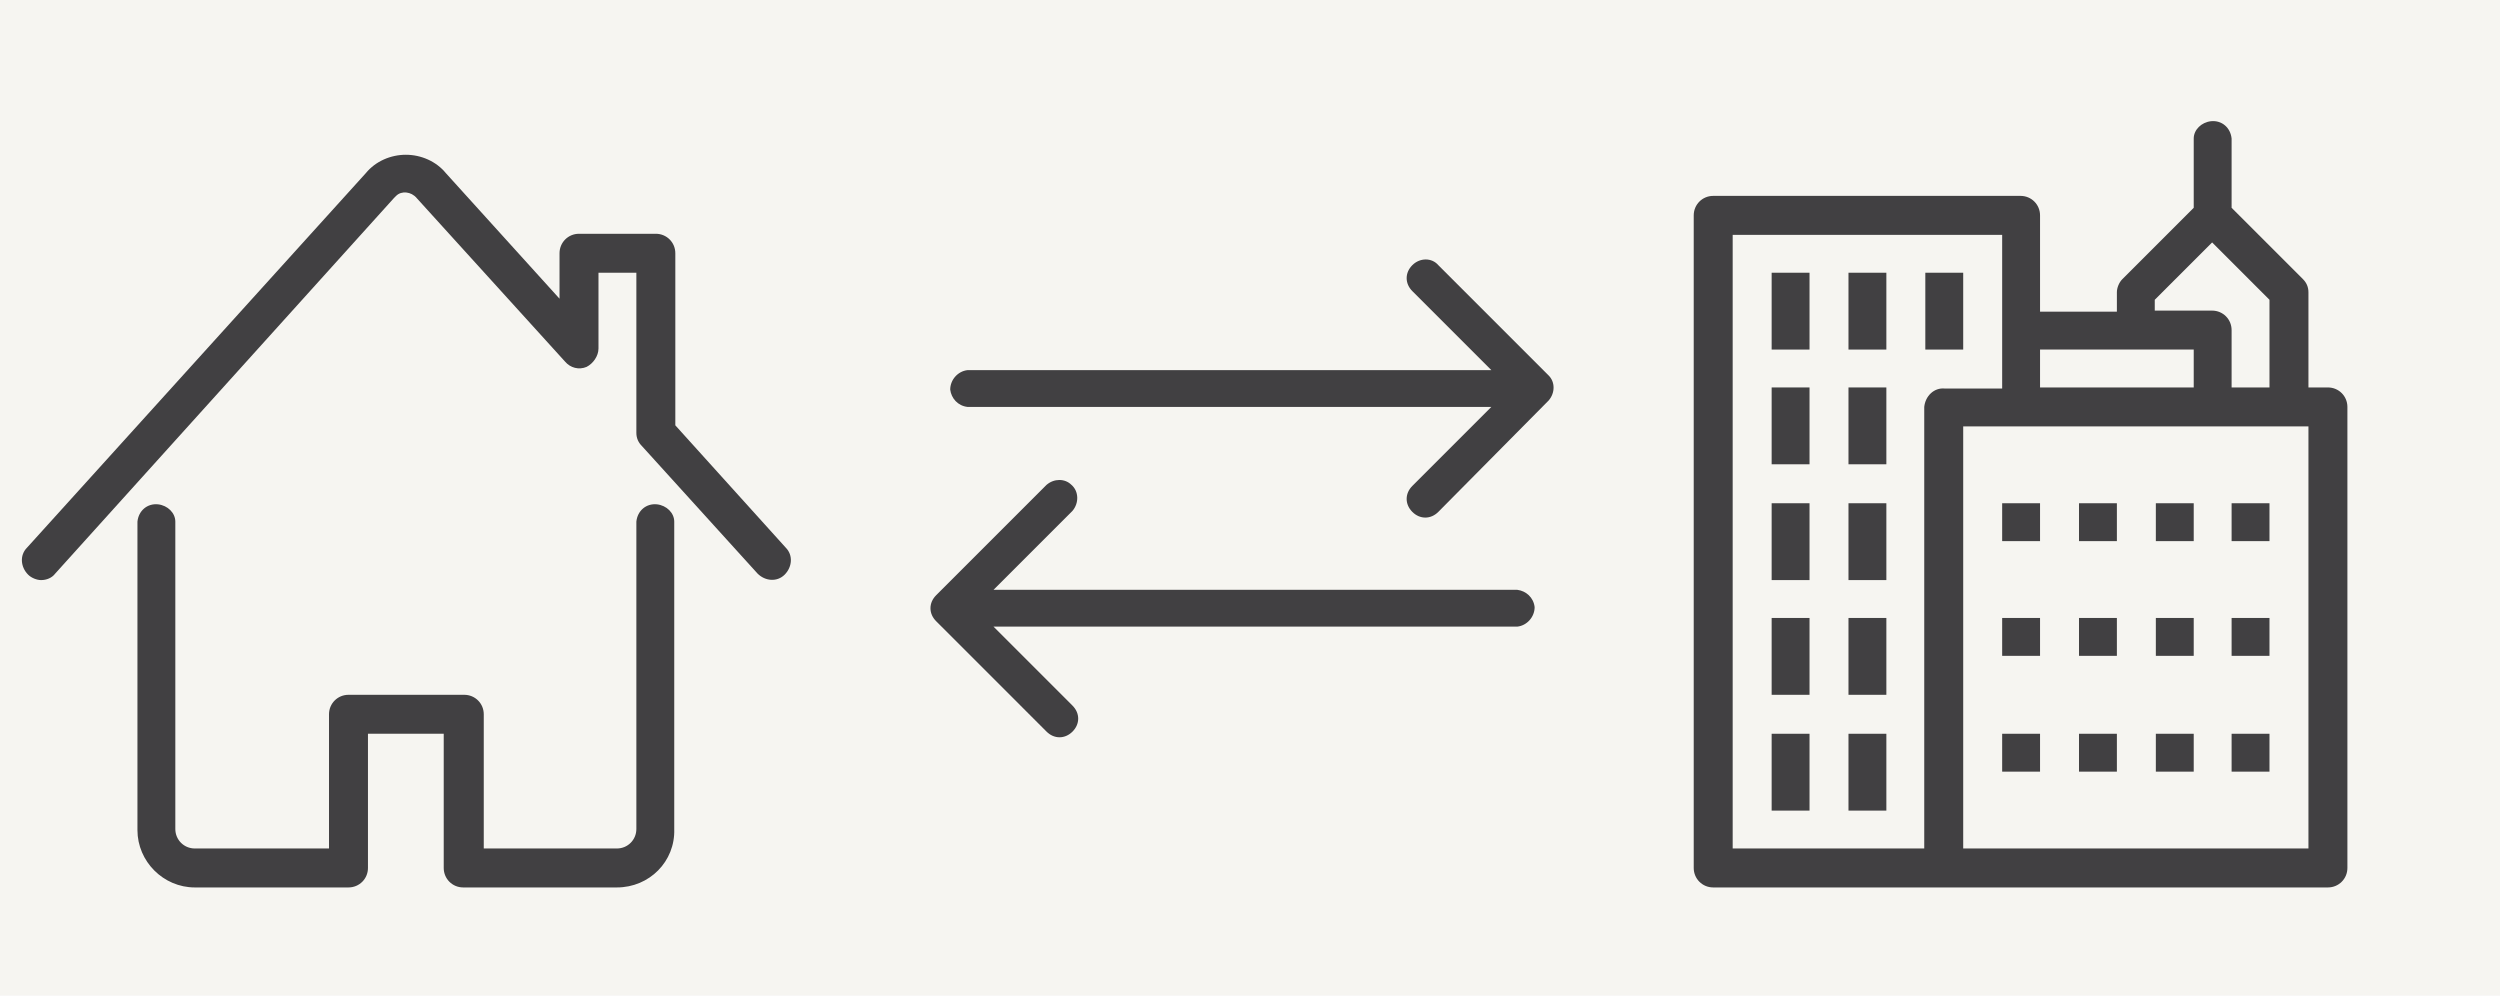
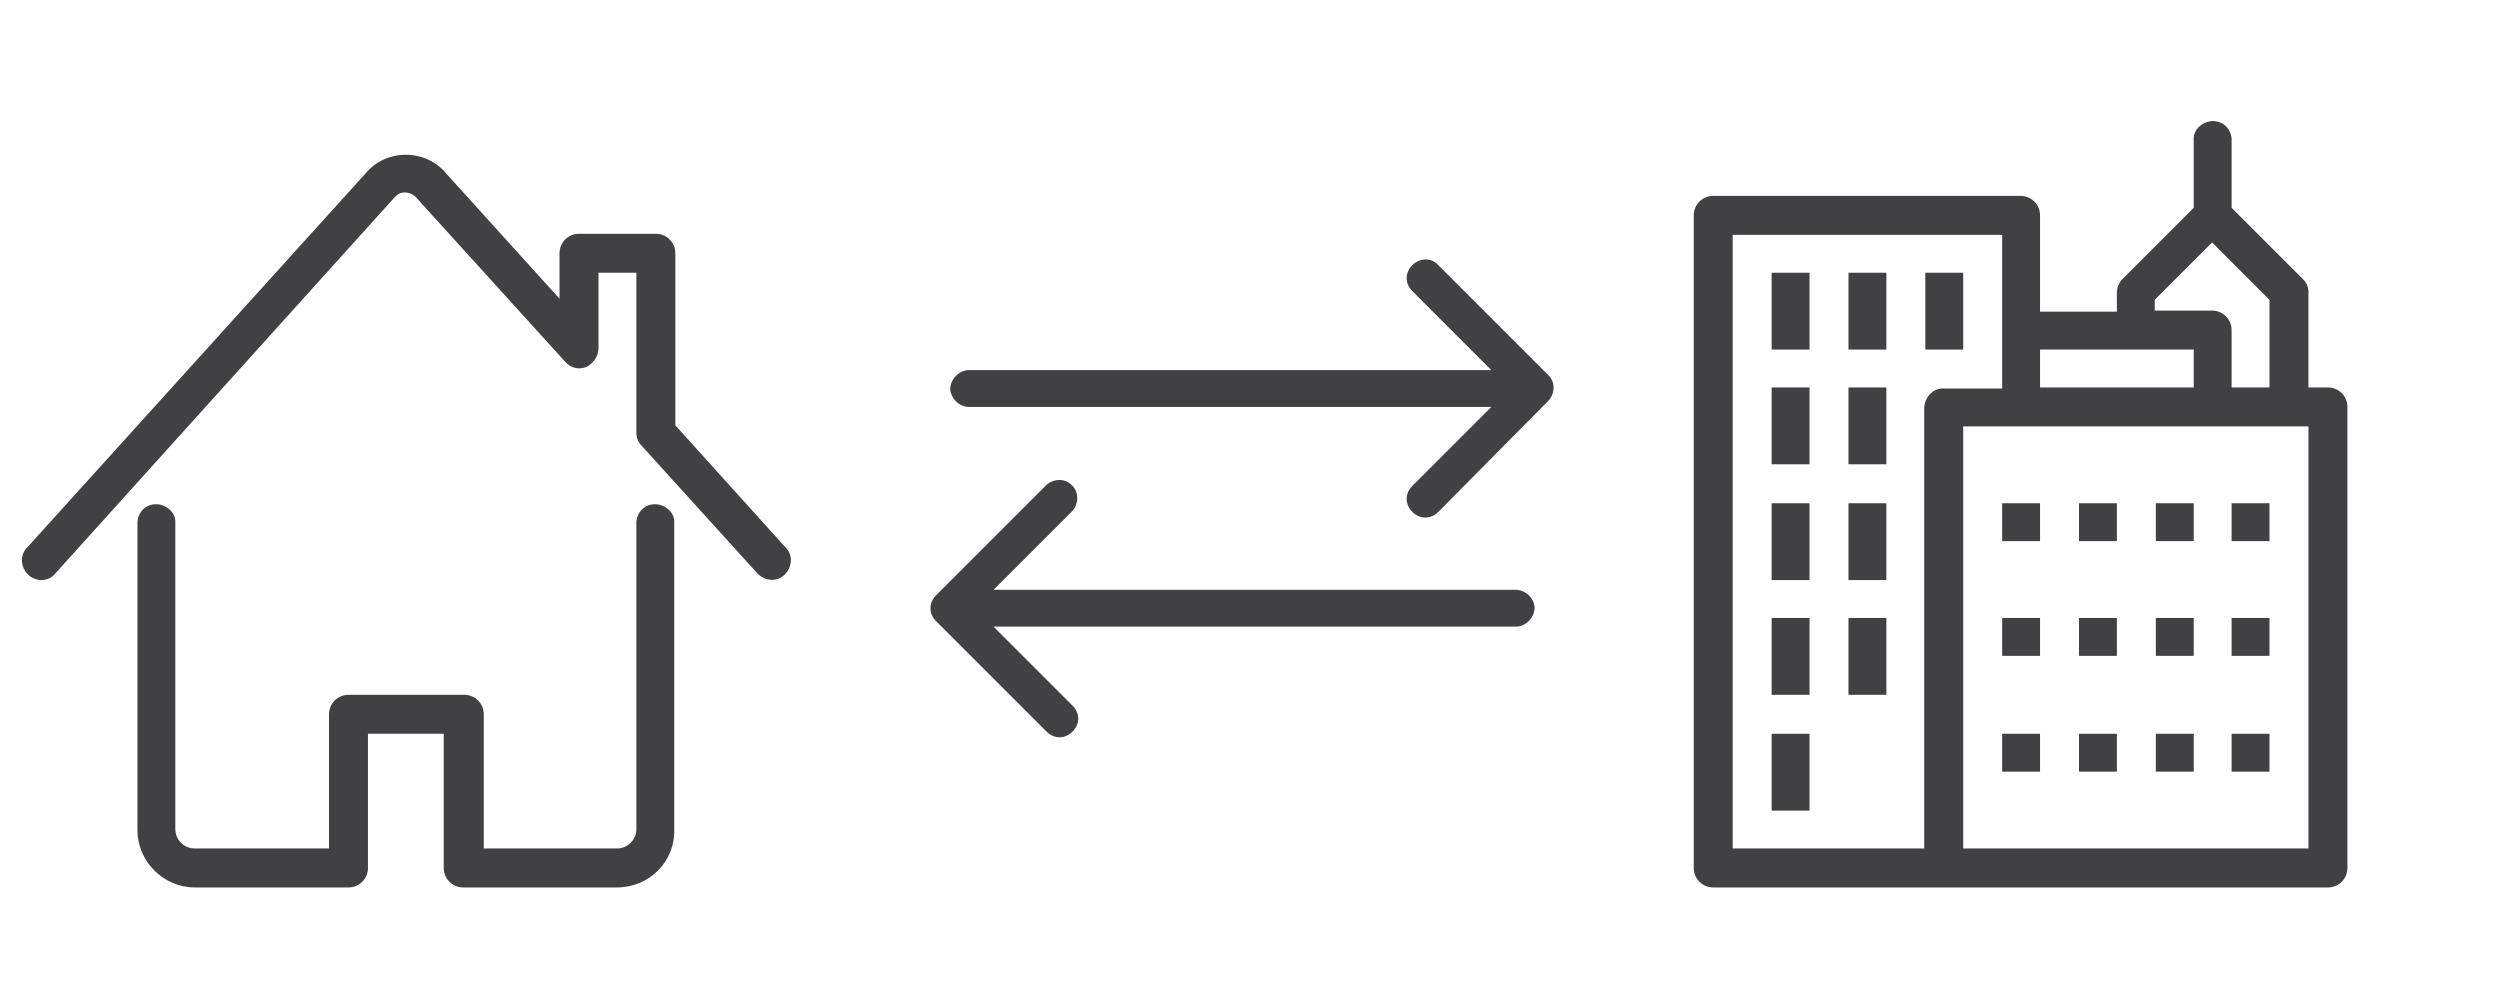
<svg xmlns="http://www.w3.org/2000/svg" version="1.1" id="Layer_1" x="0px" y="0px" viewBox="0 0 231 92" style="enable-background:new 0 0 231 92;" xml:space="preserve">
  <style type="text/css"> .st0{fill:#F6F5F1;} .st1{fill:#414042;} </style>
-   <rect class="st0" width="231" height="92" />
  <path class="st1" d="M3.8,53.6c-0.4,0-0.9-0.2-1.2-0.5c-0.7-0.7-0.8-1.8-0.1-2.5L33.8,16c0.9-1.1,2.3-1.7,3.7-1.7l0,0 c1.4,0,2.8,0.6,3.7,1.7l10.5,11.6v-4.2c0-1,0.8-1.8,1.8-1.8h7.1c1,0,1.8,0.8,1.8,1.8v15.9l10.2,11.3c0.7,0.7,0.6,1.8-0.1,2.5 s-1.8,0.6-2.5-0.1L59.3,41.2c-0.3-0.3-0.5-0.7-0.5-1.2V25.2h-3.5v7c0,0.7-0.5,1.4-1.1,1.7c-0.7,0.3-1.5,0.1-2-0.5L38.5,18.3 c-0.5-0.6-1.4-0.7-1.9-0.2c-0.1,0.1-0.1,0.1-0.2,0.2L5.1,53C4.8,53.4,4.3,53.6,3.8,53.6L3.8,53.6z" />
  <path class="st1" d="M57,82H42.8c-1,0-1.8-0.8-1.8-1.8v0V67.8h-7v12.4c0,1-0.8,1.8-1.8,1.8h0H18c-2.9,0-5.3-2.4-5.3-5.3c0,0,0,0,0,0 V48.2c0.1-1,0.9-1.7,1.9-1.6c0.9,0.1,1.6,0.8,1.6,1.6v28.4c0,1,0.8,1.8,1.8,1.8h0h12.4V66c0-1,0.8-1.8,1.8-1.8h10.7 c1,0,1.8,0.8,1.8,1.8v12.4H57c1,0,1.8-0.8,1.8-1.8v0V48.2c0.1-1,0.9-1.7,1.9-1.6c0.9,0.1,1.6,0.8,1.6,1.6v28.4 C62.4,79.6,60,82,57,82C57,82,57,82,57,82z" />
  <path class="st1" d="M185,46.5h3.5V50H185V46.5z" />
  <path class="st1" d="M192.1,46.5h3.5V50h-3.5V46.5z" />
  <path class="st1" d="M199.2,46.5h3.5V50h-3.5V46.5z" />
  <path class="st1" d="M206.2,46.5h3.5V50h-3.5V46.5z" />
  <path class="st1" d="M185,57.1h3.5v3.5H185V57.1z" />
  <path class="st1" d="M192.1,57.1h3.5v3.5h-3.5V57.1z" />
-   <path class="st1" d="M199.2,57.1h3.5v3.5h-3.5V57.1z" />
+   <path class="st1" d="M199.2,57.1h3.5v3.5h-3.5z" />
  <path class="st1" d="M206.2,57.1h3.5v3.5h-3.5V57.1z" />
  <path class="st1" d="M185,67.8h3.5v3.5H185V67.8z" />
  <path class="st1" d="M192.1,67.8h3.5v3.5h-3.5V67.8z" />
  <path class="st1" d="M199.2,67.8h3.5v3.5h-3.5V67.8z" />
  <path class="st1" d="M206.2,67.8h3.5v3.5h-3.5V67.8z" />
  <path class="st1" d="M215.1,35.8h-1.8V27c0-0.5-0.2-0.9-0.5-1.2l-6.6-6.6v-6.4c-0.1-1-0.9-1.7-1.9-1.6c-0.9,0.1-1.6,0.8-1.6,1.6v6.4 l-6.6,6.6c-0.3,0.3-0.5,0.8-0.5,1.2v1.8h-7.1v-8.9c0-1-0.8-1.8-1.8-1.8h-28.4c-1,0-1.8,0.8-1.8,1.8c0,0,0,0,0,0v60.3 c0,1,0.8,1.8,1.8,1.8h56.8c1,0,1.8-0.8,1.8-1.8v0V37.6C216.9,36.6,216.1,35.8,215.1,35.8z M199.1,27.7l5.3-5.3l5.3,5.3v8.1h-3.5 v-5.3c0-1-0.8-1.8-1.8-1.8h-5.3V27.7z M202.7,32.3v3.5h-14.2v-3.5H202.7z M177.8,37.6v40.8h-17.7V21.7H185v14.2h-5.3 C178.7,35.8,177.9,36.6,177.8,37.6C177.9,37.6,177.9,37.6,177.8,37.6L177.8,37.6z M213.3,78.4h-31.9v-39h31.9L213.3,78.4z" />
  <path class="st1" d="M177.9,25.2h3.5v7.1h-3.5V25.2z" />
  <path class="st1" d="M170.8,25.2h3.5v7.1h-3.5V25.2z" />
  <path class="st1" d="M163.7,25.2h3.5v7.1h-3.5V25.2z" />
  <path class="st1" d="M163.7,35.8h3.5v7.1h-3.5V35.8z" />
  <path class="st1" d="M170.8,35.8h3.5v7.1h-3.5V35.8z" />
  <path class="st1" d="M163.7,46.5h3.5v7.1h-3.5V46.5z" />
  <path class="st1" d="M170.8,46.5h3.5v7.1h-3.5V46.5z" />
  <path class="st1" d="M163.7,57.1h3.5v7.1h-3.5V57.1z" />
  <path class="st1" d="M170.8,57.1h3.5v7.1h-3.5V57.1z" />
  <path class="st1" d="M163.7,67.8h3.5v7.1h-3.5V67.8z" />
-   <path class="st1" d="M170.8,67.8h3.5v7.1h-3.5V67.8z" />
  <path class="st1" d="M143.1,34.7l-10.2-10.2c-0.6-0.7-1.7-0.7-2.4,0c0,0,0,0,0,0c-0.7,0.7-0.7,1.7,0,2.4l7.3,7.3H89.4 c-0.9,0.1-1.6,0.9-1.6,1.8c0.1,0.8,0.7,1.5,1.6,1.6h48.4l-7.3,7.3c-0.7,0.7-0.7,1.7,0,2.4c0.7,0.7,1.7,0.7,2.4,0L143.1,37 C143.7,36.3,143.7,35.3,143.1,34.7L143.1,34.7z" />
  <path class="st1" d="M140.2,54.5H91.8l7.3-7.3c0.6-0.7,0.6-1.8-0.1-2.4c-0.6-0.6-1.6-0.6-2.3,0L86.5,55c-0.7,0.7-0.7,1.7,0,2.4 l10.2,10.2c0.7,0.7,1.7,0.7,2.4,0s0.7-1.7,0-2.4l-7.3-7.3h48.4c0.9-0.1,1.6-0.9,1.6-1.8C141.7,55.2,141,54.6,140.2,54.5L140.2,54.5z " />
</svg>